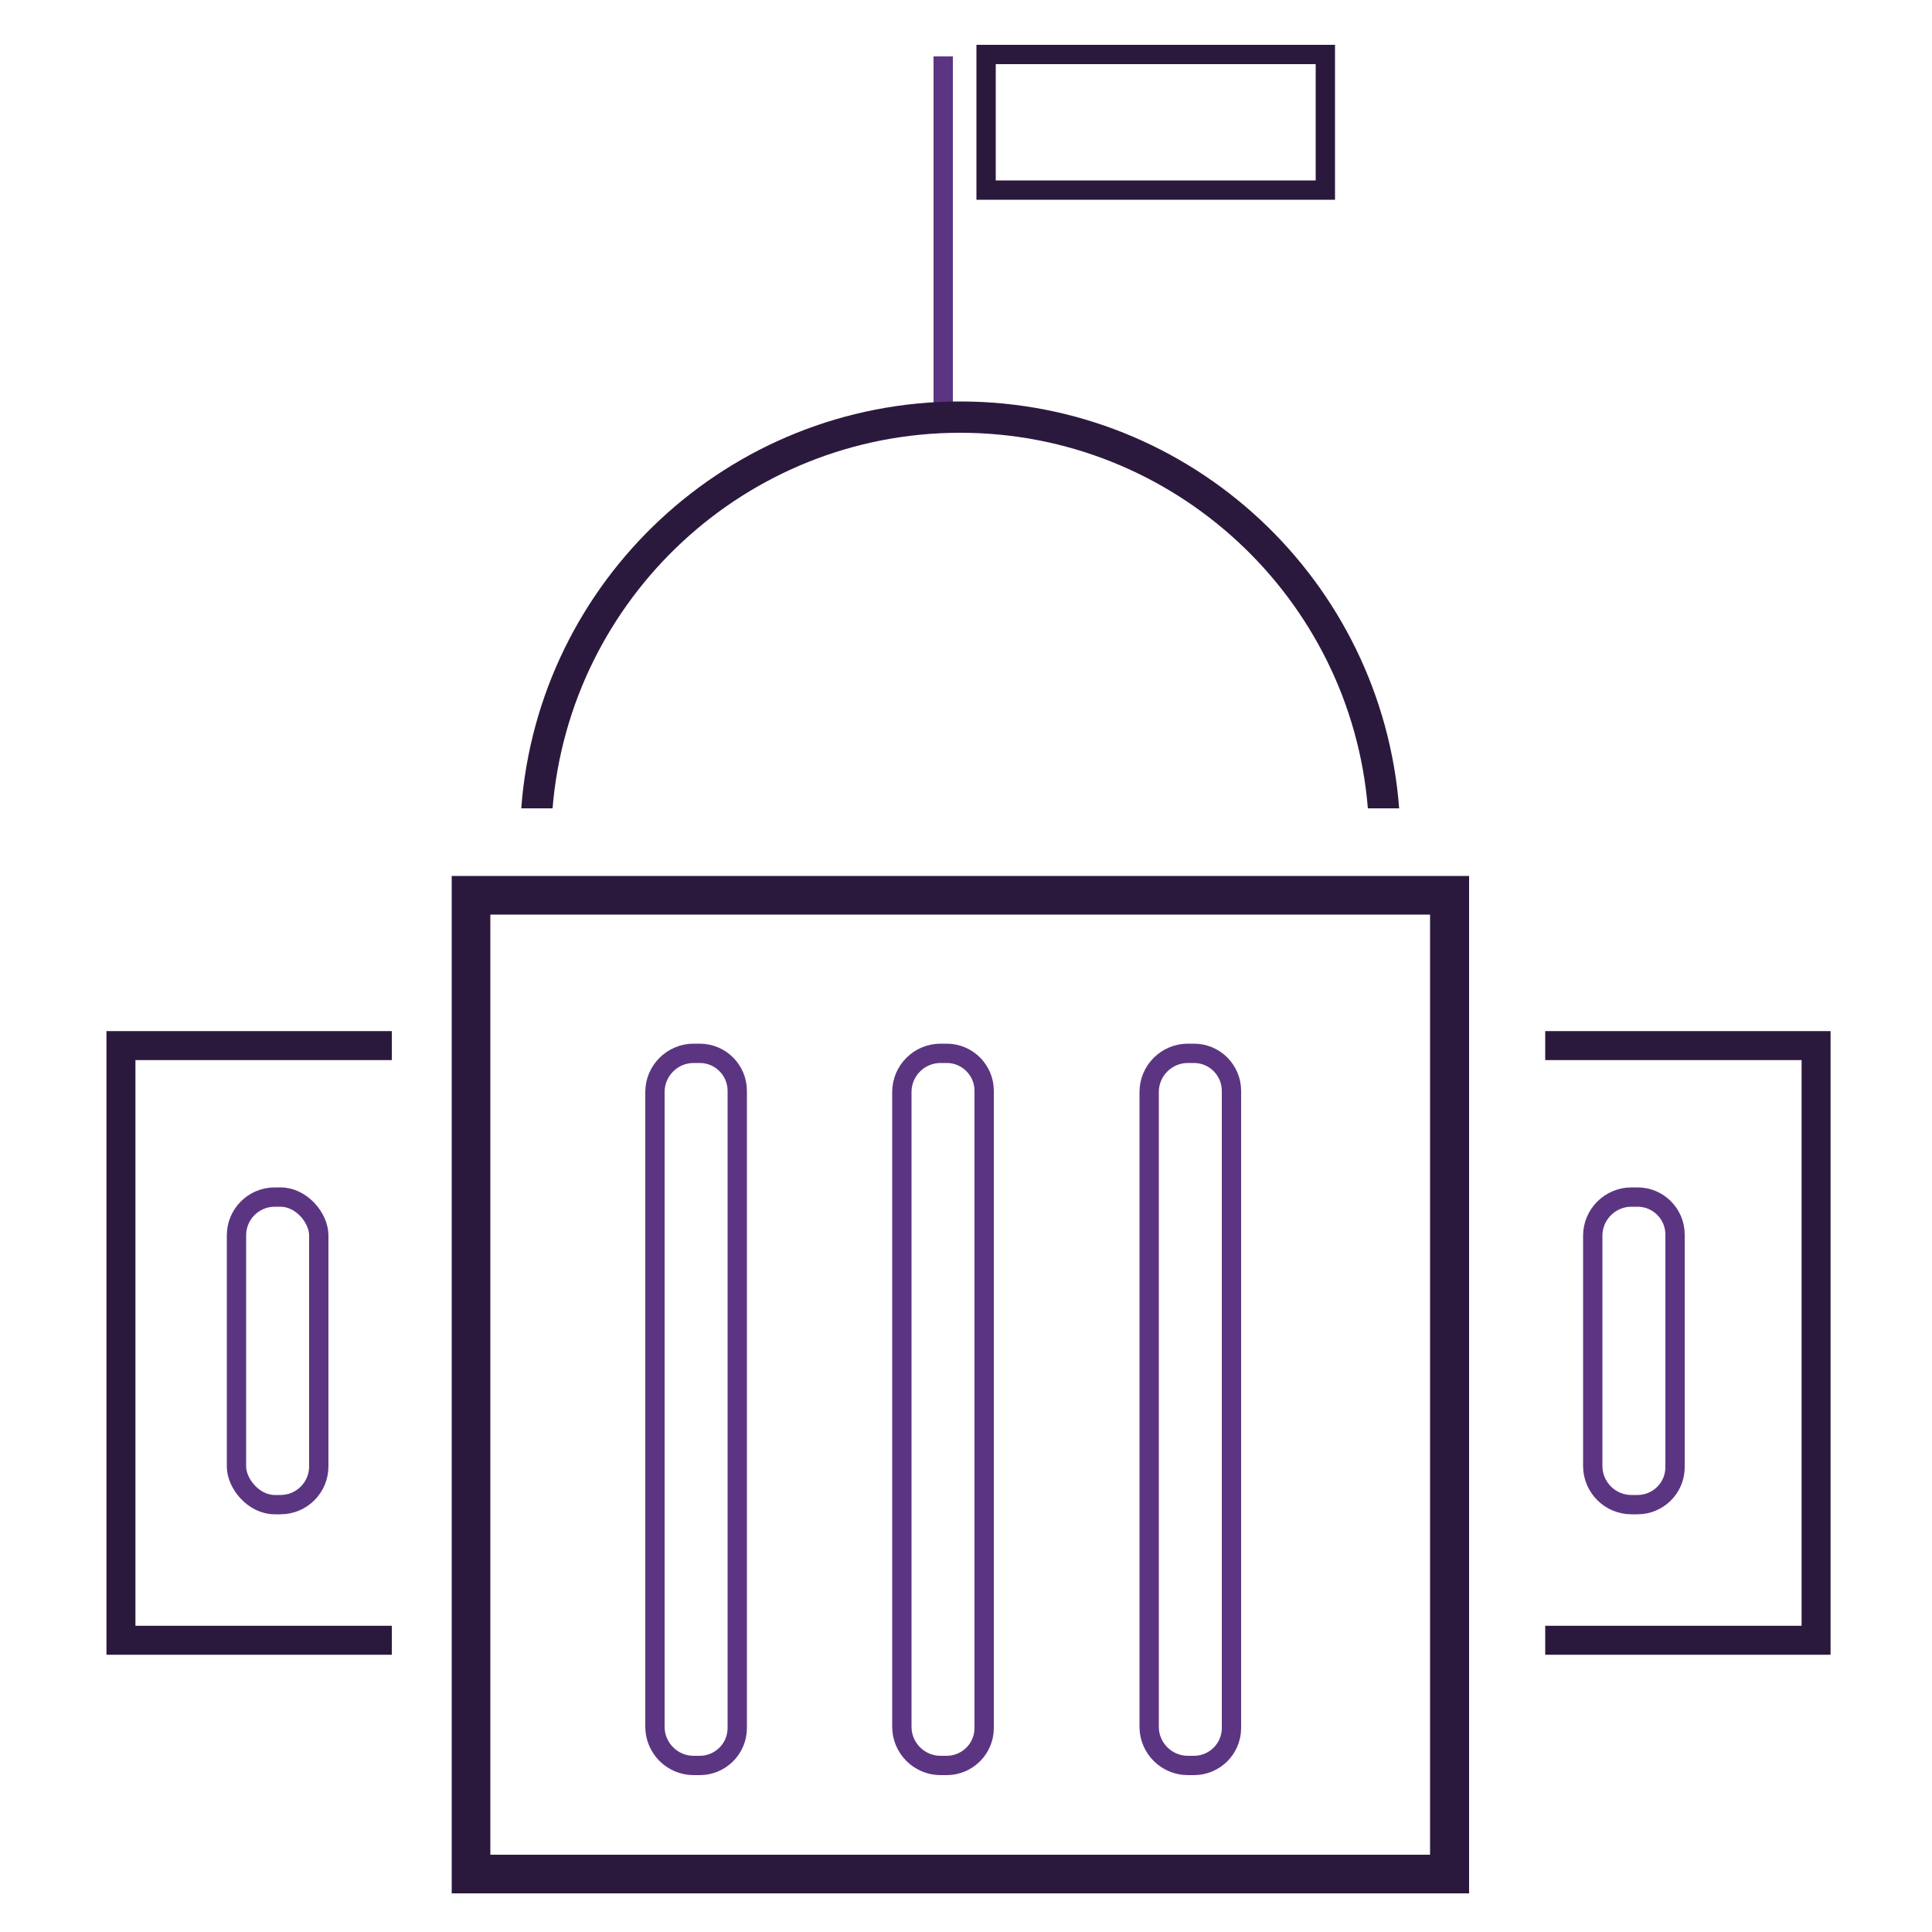
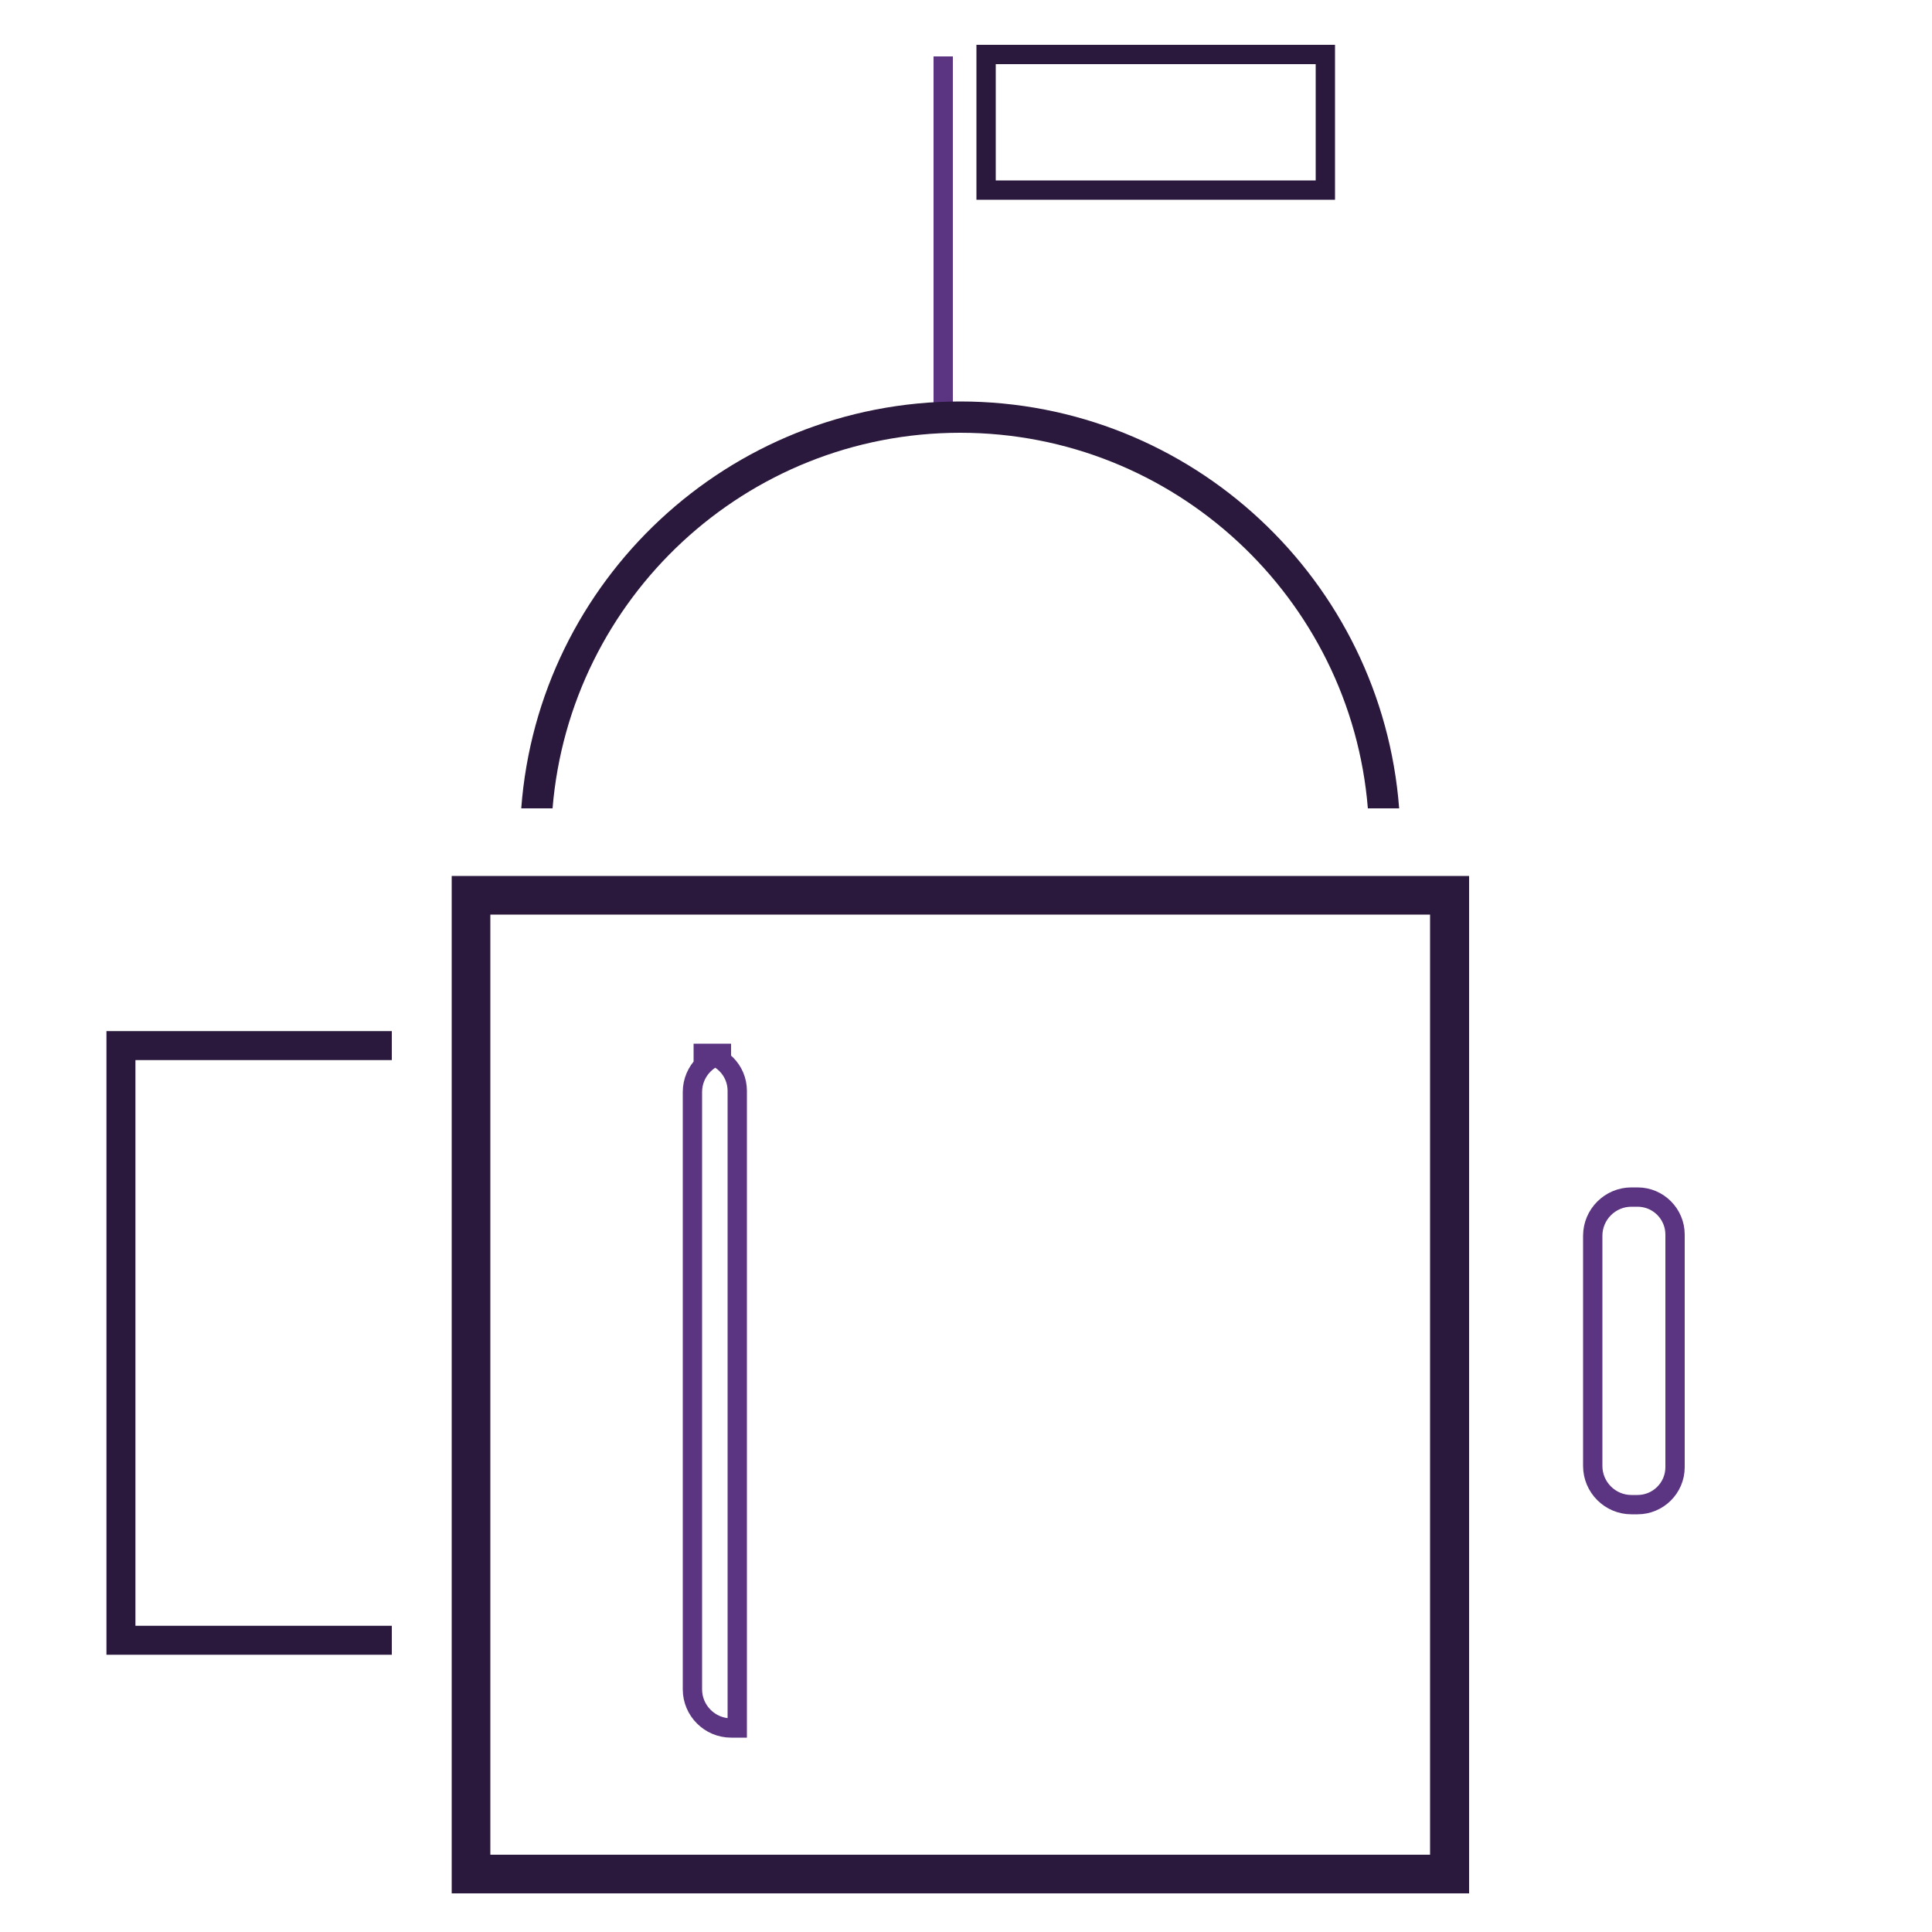
<svg xmlns="http://www.w3.org/2000/svg" id="Layer_1" data-name="Layer 1" viewBox="0 0 50 50">
  <defs>
    <style>
      .cls-1 {
        fill: #2b193d;
      }

      .cls-2, .cls-3 {
        stroke-width: .5px;
      }

      .cls-2, .cls-3, .cls-4 {
        fill: none;
        stroke-miterlimit: 10;
      }

      .cls-2, .cls-4 {
        stroke: #2b193d;
      }

      .cls-3 {
        stroke: #5c3582;
      }

      .cls-4 {
        stroke-width: .75px;
      }
    </style>
  </defs>
  <path class="cls-1" d="M37.01,23.67v24.33H12.69V23.67h24.33m1-1H11.69v26.33h26.33V22.67h0Z" />
  <polyline class="cls-4" points="10.14 27.06 3.13 27.06 3.13 42.45 10.14 42.45" />
-   <polyline class="cls-4" points="39.99 27.06 47 27.06 47 42.45 39.99 42.45" />
-   <path class="cls-3" d="M17.95,27.26h.16c.54,0,.97,.44,.97,.97v16.49c0,.54-.44,.97-.97,.97h-.16c-.55,0-1-.45-1-1V28.26c0-.55,.45-1,1-1Z" />
-   <path class="cls-3" d="M24.34,27.26h.16c.54,0,.97,.44,.97,.97v16.49c0,.54-.44,.97-.97,.97h-.16c-.55,0-1-.45-1-1V28.26c0-.55,.45-1,1-1Z" />
-   <path class="cls-3" d="M30.74,27.26h.16c.54,0,.97,.44,.97,.97v16.49c0,.54-.44,.97-.97,.97h-.16c-.55,0-1-.45-1-1V28.26c0-.55,.45-1,1-1Z" />
+   <path class="cls-3" d="M17.95,27.26h.16c.54,0,.97,.44,.97,.97v16.49h-.16c-.55,0-1-.45-1-1V28.26c0-.55,.45-1,1-1Z" />
  <line class="cls-3" x1="24.41" y1="10.8" x2="24.41" y2="1.46" />
  <rect class="cls-2" x="25.52" y="1.41" width="8.78" height="3.51" />
-   <rect class="cls-3" x="6.12" y="30.98" width="2.13" height="7.96" rx=".99" ry=".99" />
  <path class="cls-3" d="M42.22,30.98h.16c.54,0,.97,.44,.97,.97v6.02c0,.54-.44,.97-.97,.97h-.16c-.55,0-1-.45-1-1v-5.96c0-.55,.45-1,1-1Z" />
  <path class="cls-1" d="M14.3,20.92c.45-5.44,5-9.72,10.55-9.72s10.11,4.29,10.55,9.72h.81c-.45-5.89-5.36-10.53-11.36-10.53s-10.92,4.64-11.36,10.53h.81Z" />
</svg>